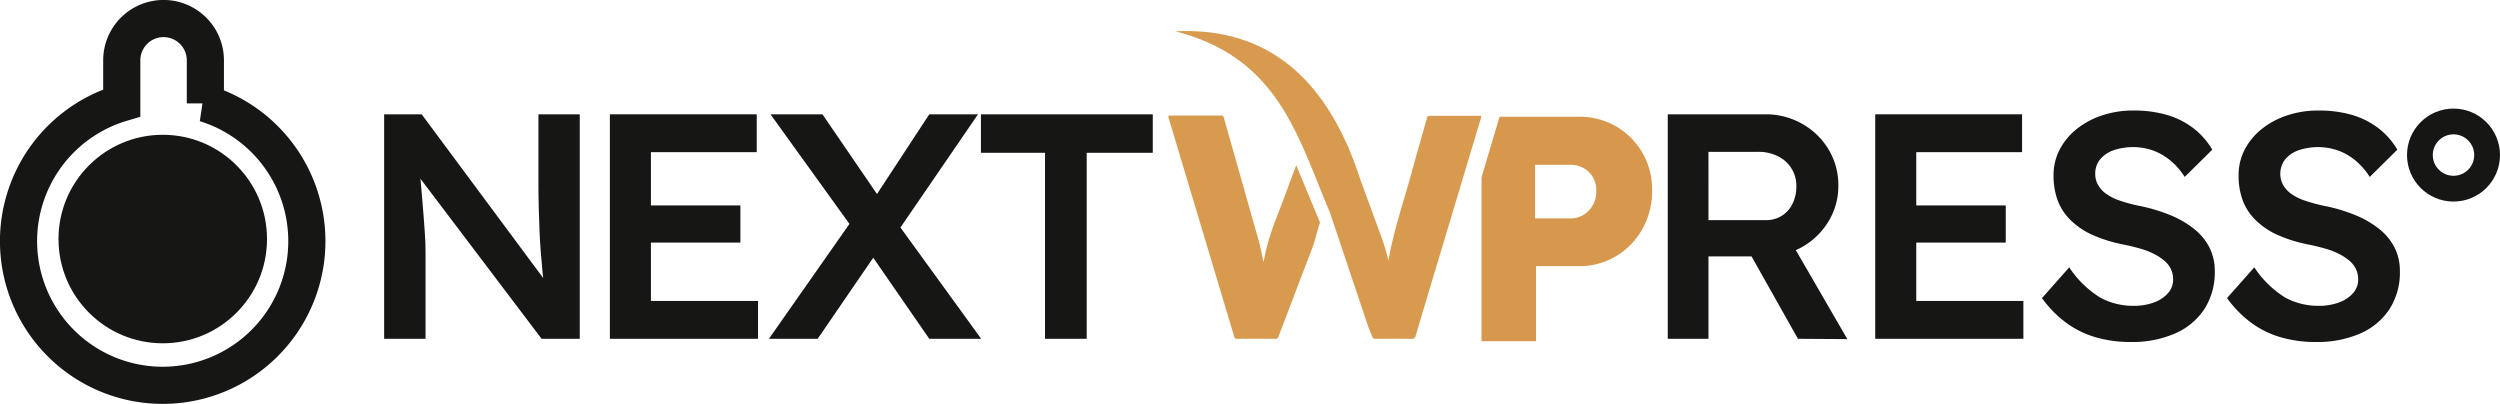
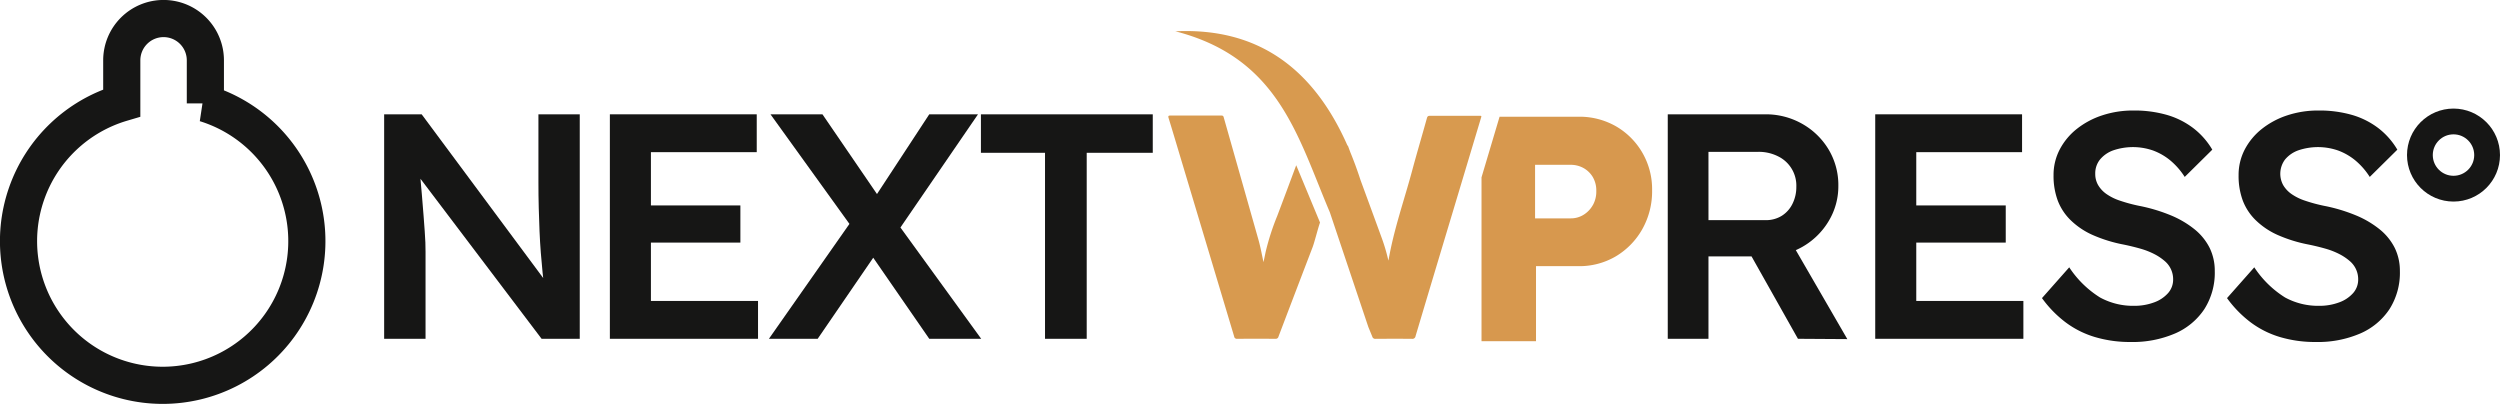
<svg xmlns="http://www.w3.org/2000/svg" width="269.14" height="43.488" viewBox="0 0 269.14 43.488">
  <g id="Grupo_9" data-name="Grupo 9" transform="translate(-130.648 -120.111)">
    <g id="Grupo_2" data-name="Grupo 2" transform="translate(172.004 132.418)">
      <path id="Trazado_1" data-name="Trazado 1" d="M184.342,159.816V135.65h4.04L202.4,154.534l-.76.138q-.138-.966-.241-1.985t-.19-2.123q-.087-1.1-.138-2.313t-.086-2.537q-.035-1.329-.034-2.814V135.65H205.4v24.166h-4.108l-14.085-18.608.9-.241q.172,1.933.293,3.3t.19,2.347q.069.983.121,1.64t.069,1.191q.017.536.018,1.019v9.356Z" transform="translate(-184.342 -135.65)" fill="#161615" />
      <path id="Trazado_2" data-name="Trazado 2" d="M216.26,159.816V135.65h15.811v4.074H220.679v16.018H232.21v4.074Zm2.072-10.357v-4h11.979v4Z" transform="translate(-191.96 -135.65)" fill="#161615" />
      <path id="Trazado_3" data-name="Trazado 3" d="M238.751,159.816l9.218-13.153,3.175,2.727L244,159.816Zm17.261,0-7.491-10.84-9.6-13.325h5.593l7.319,10.7,9.77,13.464Zm-3.625-11.22-3.142-2.624,6.767-10.322h5.247Z" transform="translate(-197.328 -135.65)" fill="#161615" />
      <path id="Trazado_4" data-name="Trazado 4" d="M275.628,159.816V139.792h-6.9V135.65h18.5v4.142h-7.111v20.023Z" transform="translate(-204.482 -135.65)" fill="#161615" />
    </g>
    <g id="Grupo_3" data-name="Grupo 3" transform="translate(310.192 132.004)">
      <path id="Trazado_5" data-name="Trazado 5" d="M365.854,159.816V135.65h10.495a7.9,7.9,0,0,1,3.969,1.019,7.72,7.72,0,0,1,2.848,2.761,7.431,7.431,0,0,1,1.053,3.918,7.243,7.243,0,0,1-1.053,3.815,7.758,7.758,0,0,1-2.831,2.761,7.876,7.876,0,0,1-3.987,1.019h-6.111v8.872Zm4.384-12.773h6.145a3.21,3.21,0,0,0,1.743-.466,3.159,3.159,0,0,0,1.156-1.295,4.028,4.028,0,0,0,.414-1.829,3.5,3.5,0,0,0-1.967-3.28,4.592,4.592,0,0,0-2.142-.483h-5.351Zm9.631,12.773-6.144-10.91,4.625-.863,6.835,11.807Z" transform="translate(-365.854 -135.236)" fill="#161615" />
      <path id="Trazado_6" data-name="Trazado 6" d="M395.193,159.816V135.65H411v4.074H399.611v16.018h11.531v4.074Zm2.071-10.357v-4h11.979v4Z" transform="translate(-372.857 -135.236)" fill="#161615" />
      <path id="Trazado_7" data-name="Trazado 7" d="M428.334,160.031a13.23,13.23,0,0,1-3.866-.535,10.065,10.065,0,0,1-3.176-1.6,12.219,12.219,0,0,1-2.52-2.59l2.934-3.314a10.851,10.851,0,0,0,3.314,3.245,7.424,7.424,0,0,0,3.66.9,6.063,6.063,0,0,0,2.14-.362,3.653,3.653,0,0,0,1.519-1,2.177,2.177,0,0,0,.553-1.468,2.556,2.556,0,0,0-.9-1.985,5.616,5.616,0,0,0-1.1-.742,8.076,8.076,0,0,0-1.485-.587q-.828-.24-1.829-.448a15.389,15.389,0,0,1-3.315-1.019,8.115,8.115,0,0,1-2.381-1.587,5.868,5.868,0,0,1-1.415-2.141,7.629,7.629,0,0,1-.449-2.71,5.9,5.9,0,0,1,.674-2.8,6.907,6.907,0,0,1,1.846-2.209,8.831,8.831,0,0,1,2.727-1.45,10.516,10.516,0,0,1,3.349-.518,12.641,12.641,0,0,1,3.642.483,8.643,8.643,0,0,1,2.831,1.432,8.078,8.078,0,0,1,2.02,2.3l-2.968,2.934a7.678,7.678,0,0,0-1.554-1.778,6.353,6.353,0,0,0-1.864-1.07,6.595,6.595,0,0,0-4.264-.017,3.284,3.284,0,0,0-1.432.984,2.365,2.365,0,0,0-.518,1.536,2.392,2.392,0,0,0,.311,1.225,3.1,3.1,0,0,0,.88.949,5.585,5.585,0,0,0,1.468.726,17.008,17.008,0,0,0,2.036.552,17.9,17.9,0,0,1,3.418,1.019A10.392,10.392,0,0,1,435.2,147.9a6.072,6.072,0,0,1,1.622,2,5.6,5.6,0,0,1,.552,2.5,7.29,7.29,0,0,1-1.121,4.091,7.2,7.2,0,0,1-3.159,2.624A11.537,11.537,0,0,1,428.334,160.031Z" transform="translate(-378.485 -135.106)" fill="#161615" />
      <path id="Trazado_8" data-name="Trazado 8" d="M454.5,160.031a13.23,13.23,0,0,1-3.866-.535,10.077,10.077,0,0,1-3.177-1.6,12.257,12.257,0,0,1-2.52-2.59l2.935-3.314a10.85,10.85,0,0,0,3.313,3.245,7.427,7.427,0,0,0,3.66.9,6.063,6.063,0,0,0,2.14-.362,3.658,3.658,0,0,0,1.519-1,2.177,2.177,0,0,0,.553-1.468,2.556,2.556,0,0,0-.9-1.985,5.622,5.622,0,0,0-1.1-.742,8.055,8.055,0,0,0-1.485-.587q-.827-.24-1.829-.448a15.388,15.388,0,0,1-3.315-1.019,8.115,8.115,0,0,1-2.381-1.587,5.869,5.869,0,0,1-1.415-2.141,7.611,7.611,0,0,1-.449-2.71,5.912,5.912,0,0,1,.673-2.8,6.919,6.919,0,0,1,1.847-2.209,8.831,8.831,0,0,1,2.727-1.45,10.512,10.512,0,0,1,3.349-.518,12.64,12.64,0,0,1,3.642.483,8.651,8.651,0,0,1,2.831,1.432,8.078,8.078,0,0,1,2.02,2.3l-2.969,2.934a7.659,7.659,0,0,0-1.553-1.778,6.353,6.353,0,0,0-1.864-1.07,6.595,6.595,0,0,0-4.264-.017,3.291,3.291,0,0,0-1.433.984,2.554,2.554,0,0,0-.206,2.761,3.089,3.089,0,0,0,.88.949,5.58,5.58,0,0,0,1.467.726,17.061,17.061,0,0,0,2.036.552,17.921,17.921,0,0,1,3.418,1.019,10.407,10.407,0,0,1,2.589,1.519,6.082,6.082,0,0,1,1.622,2,5.6,5.6,0,0,1,.552,2.5,7.29,7.29,0,0,1-1.121,4.091,7.2,7.2,0,0,1-3.159,2.624A11.537,11.537,0,0,1,454.5,160.031Z" transform="translate(-384.729 -135.106)" fill="#161615" />
    </g>
    <circle id="Elipse_5" data-name="Elipse 5" cx="3.618" cy="3.618" r="3.618" transform="translate(391.164 133.187)" fill="none" stroke="#161615" stroke-width="2.775" />
    <g id="Grupo_4" data-name="Grupo 4" transform="translate(256.427 123.459)">
      <path id="Trazado_9" data-name="Trazado 9" d="M306.95,146.647a26.136,26.136,0,0,0-1.239,3.845c-.078.372-.155.744-.234,1.116-.177-.821-.324-1.636-.549-2.432Q303.063,142.59,301.19,136c-.049-.174-.146-.176-.282-.176-1.813,0-3.625,0-5.437,0-.218,0-.282.034-.209.272.469,1.525.922,3.054,1.38,4.582q2.84,9.464,5.676,18.927a.291.291,0,0,0,.331.254q2.052-.016,4.1,0a.31.31,0,0,0,.345-.245q1.828-4.811,3.669-9.617c.212-.555.589-2.088.8-2.654l-2.563-6.171Q307.984,143.912,306.95,146.647Z" transform="translate(-295.233 -126.732)" fill="#d89a4f" />
      <path id="Trazado_10" data-name="Trazado 10" d="M328.851,133c-1.736,0-3.471,0-5.207,0-.19,0-.278.043-.334.245-.522,1.882-1.08,3.755-1.587,5.641-.867,3.228-1.992,6.389-2.553,9.7-.018-.066-.04-.138-.059-.21a19.9,19.9,0,0,0-.625-2.11q-1.162-3.182-2.331-6.361-.508-1.568-1.1-3l-.21-.573a.321.321,0,0,0-.1-.155c-3.675-8.307-9.646-12.69-18.515-12.274,11.126,2.865,13.143,11.28,16.631,19.494L317,155.732q.215.522.429,1.045a.323.323,0,0,0,.358.233c1.3-.009,2.6-.012,3.9,0a.344.344,0,0,0,.4-.3q2.072-6.942,4.16-13.879,1.424-4.744,2.848-9.488C329.208,132.969,329.234,133,328.851,133Z" transform="translate(-295.471 -123.881)" fill="#d89a4f" />
    </g>
    <g id="Grupo_5" data-name="Grupo 5" transform="translate(290.141 132.677)">
-       <path id="Trazado_11" data-name="Trazado 11" d="M339.523,135.989h-.006v.02Z" transform="translate(-339.517 -135.989)" fill="#d7984e" />
      <path id="Trazado_12" data-name="Trazado 12" d="M356.829,139.855A7.775,7.775,0,0,0,354,137.024a7.912,7.912,0,0,0-4.057-1.035h-8.481l-1.944,6.528v17.637h5.867v-8.078h4.557a7.715,7.715,0,0,0,4.057-1.07,7.918,7.918,0,0,0,2.831-2.917,8.313,8.313,0,0,0,1.053-4.194A7.835,7.835,0,0,0,356.829,139.855Zm-5.334,5.662a2.879,2.879,0,0,1-1,1.035,2.593,2.593,0,0,1-1.38.38h-3.832v-5.765h3.832a2.8,2.8,0,0,1,1.38.345,2.691,2.691,0,0,1,1,.967,2.862,2.862,0,0,1,.38,1.519A2.979,2.979,0,0,1,351.5,145.517Z" transform="translate(-339.517 -135.989)" fill="#d7984e" />
    </g>
    <g id="Grupo_7" data-name="Grupo 7" transform="translate(132.648 122.111)">
      <g id="Grupo_6" data-name="Grupo 6" transform="translate(4.298 12.51)">
-         <circle id="Elipse_6" data-name="Elipse 6" cx="11.224" cy="11.224" r="11.224" fill="#161615" />
-       </g>
+         </g>
      <path id="Trazado_13" data-name="Trazado 13" d="M152.757,131.245v-4.638a4.5,4.5,0,0,0-4.5-4.5h0a4.5,4.5,0,0,0-4.5,4.5v4.584a15.52,15.52,0,1,0,8.991.054Z" transform="translate(-132.648 -122.111)" fill="none" stroke="#161615" stroke-width="4" />
    </g>
  </g>
</svg>